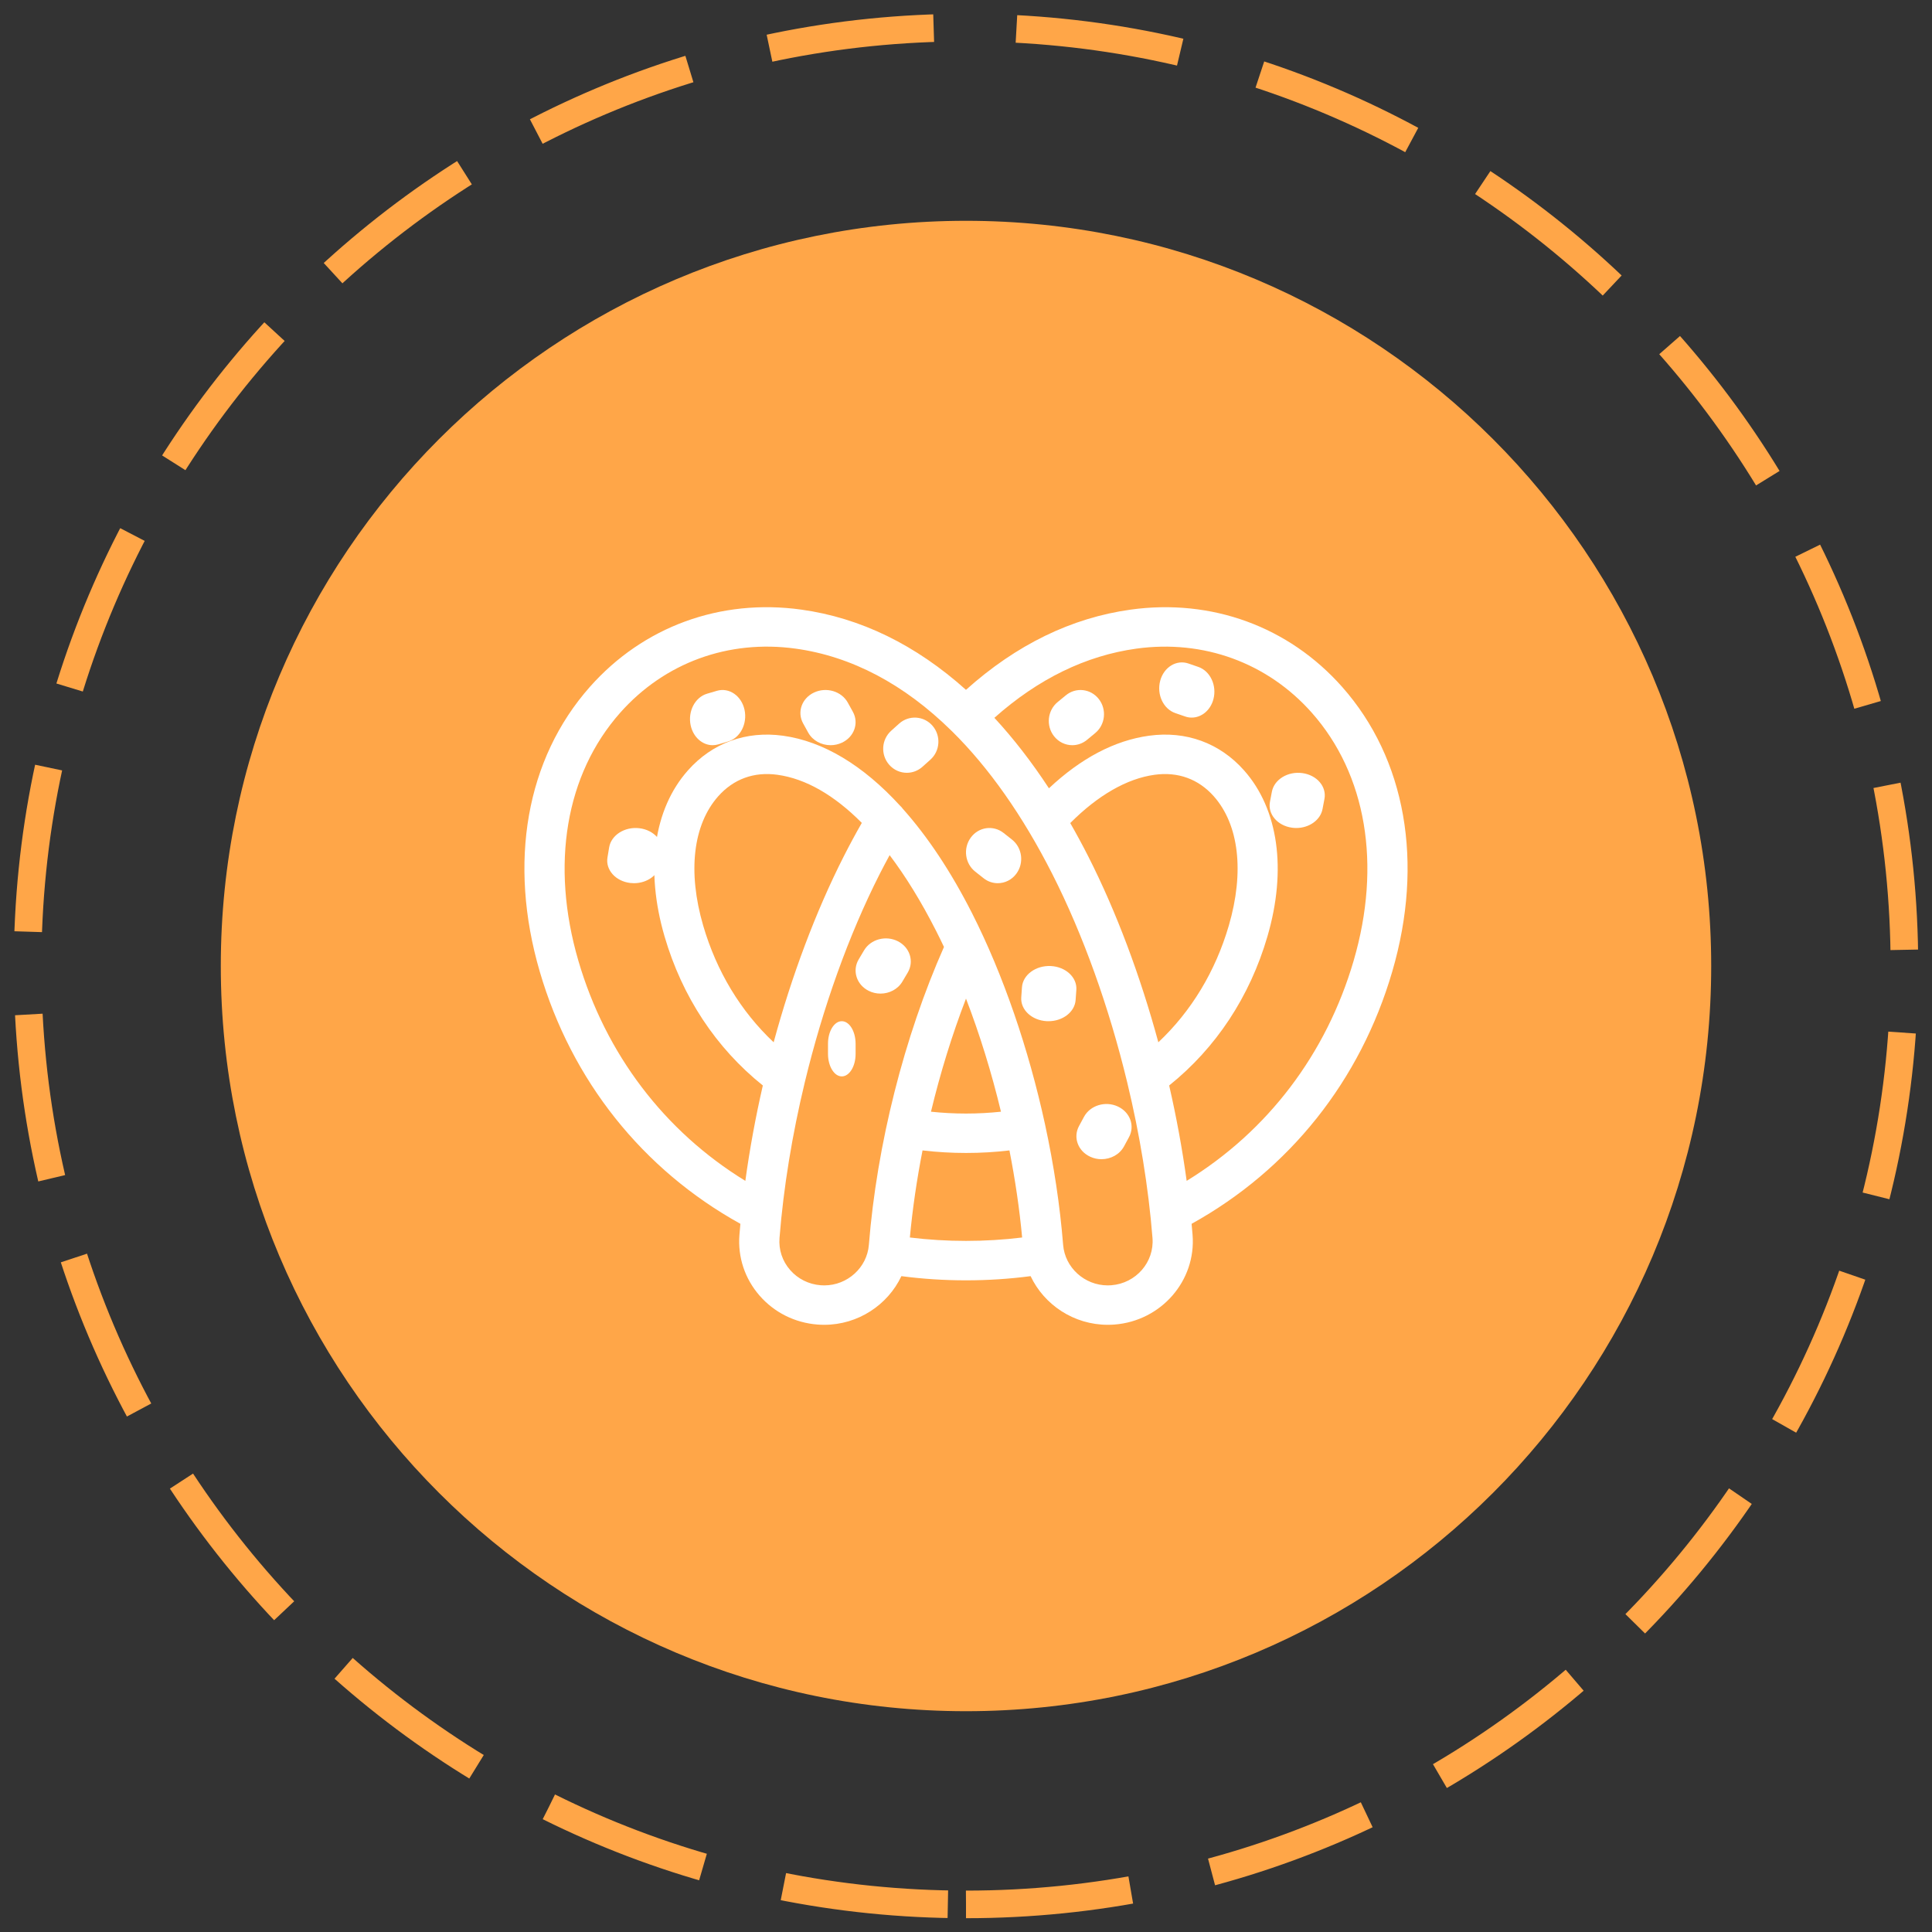
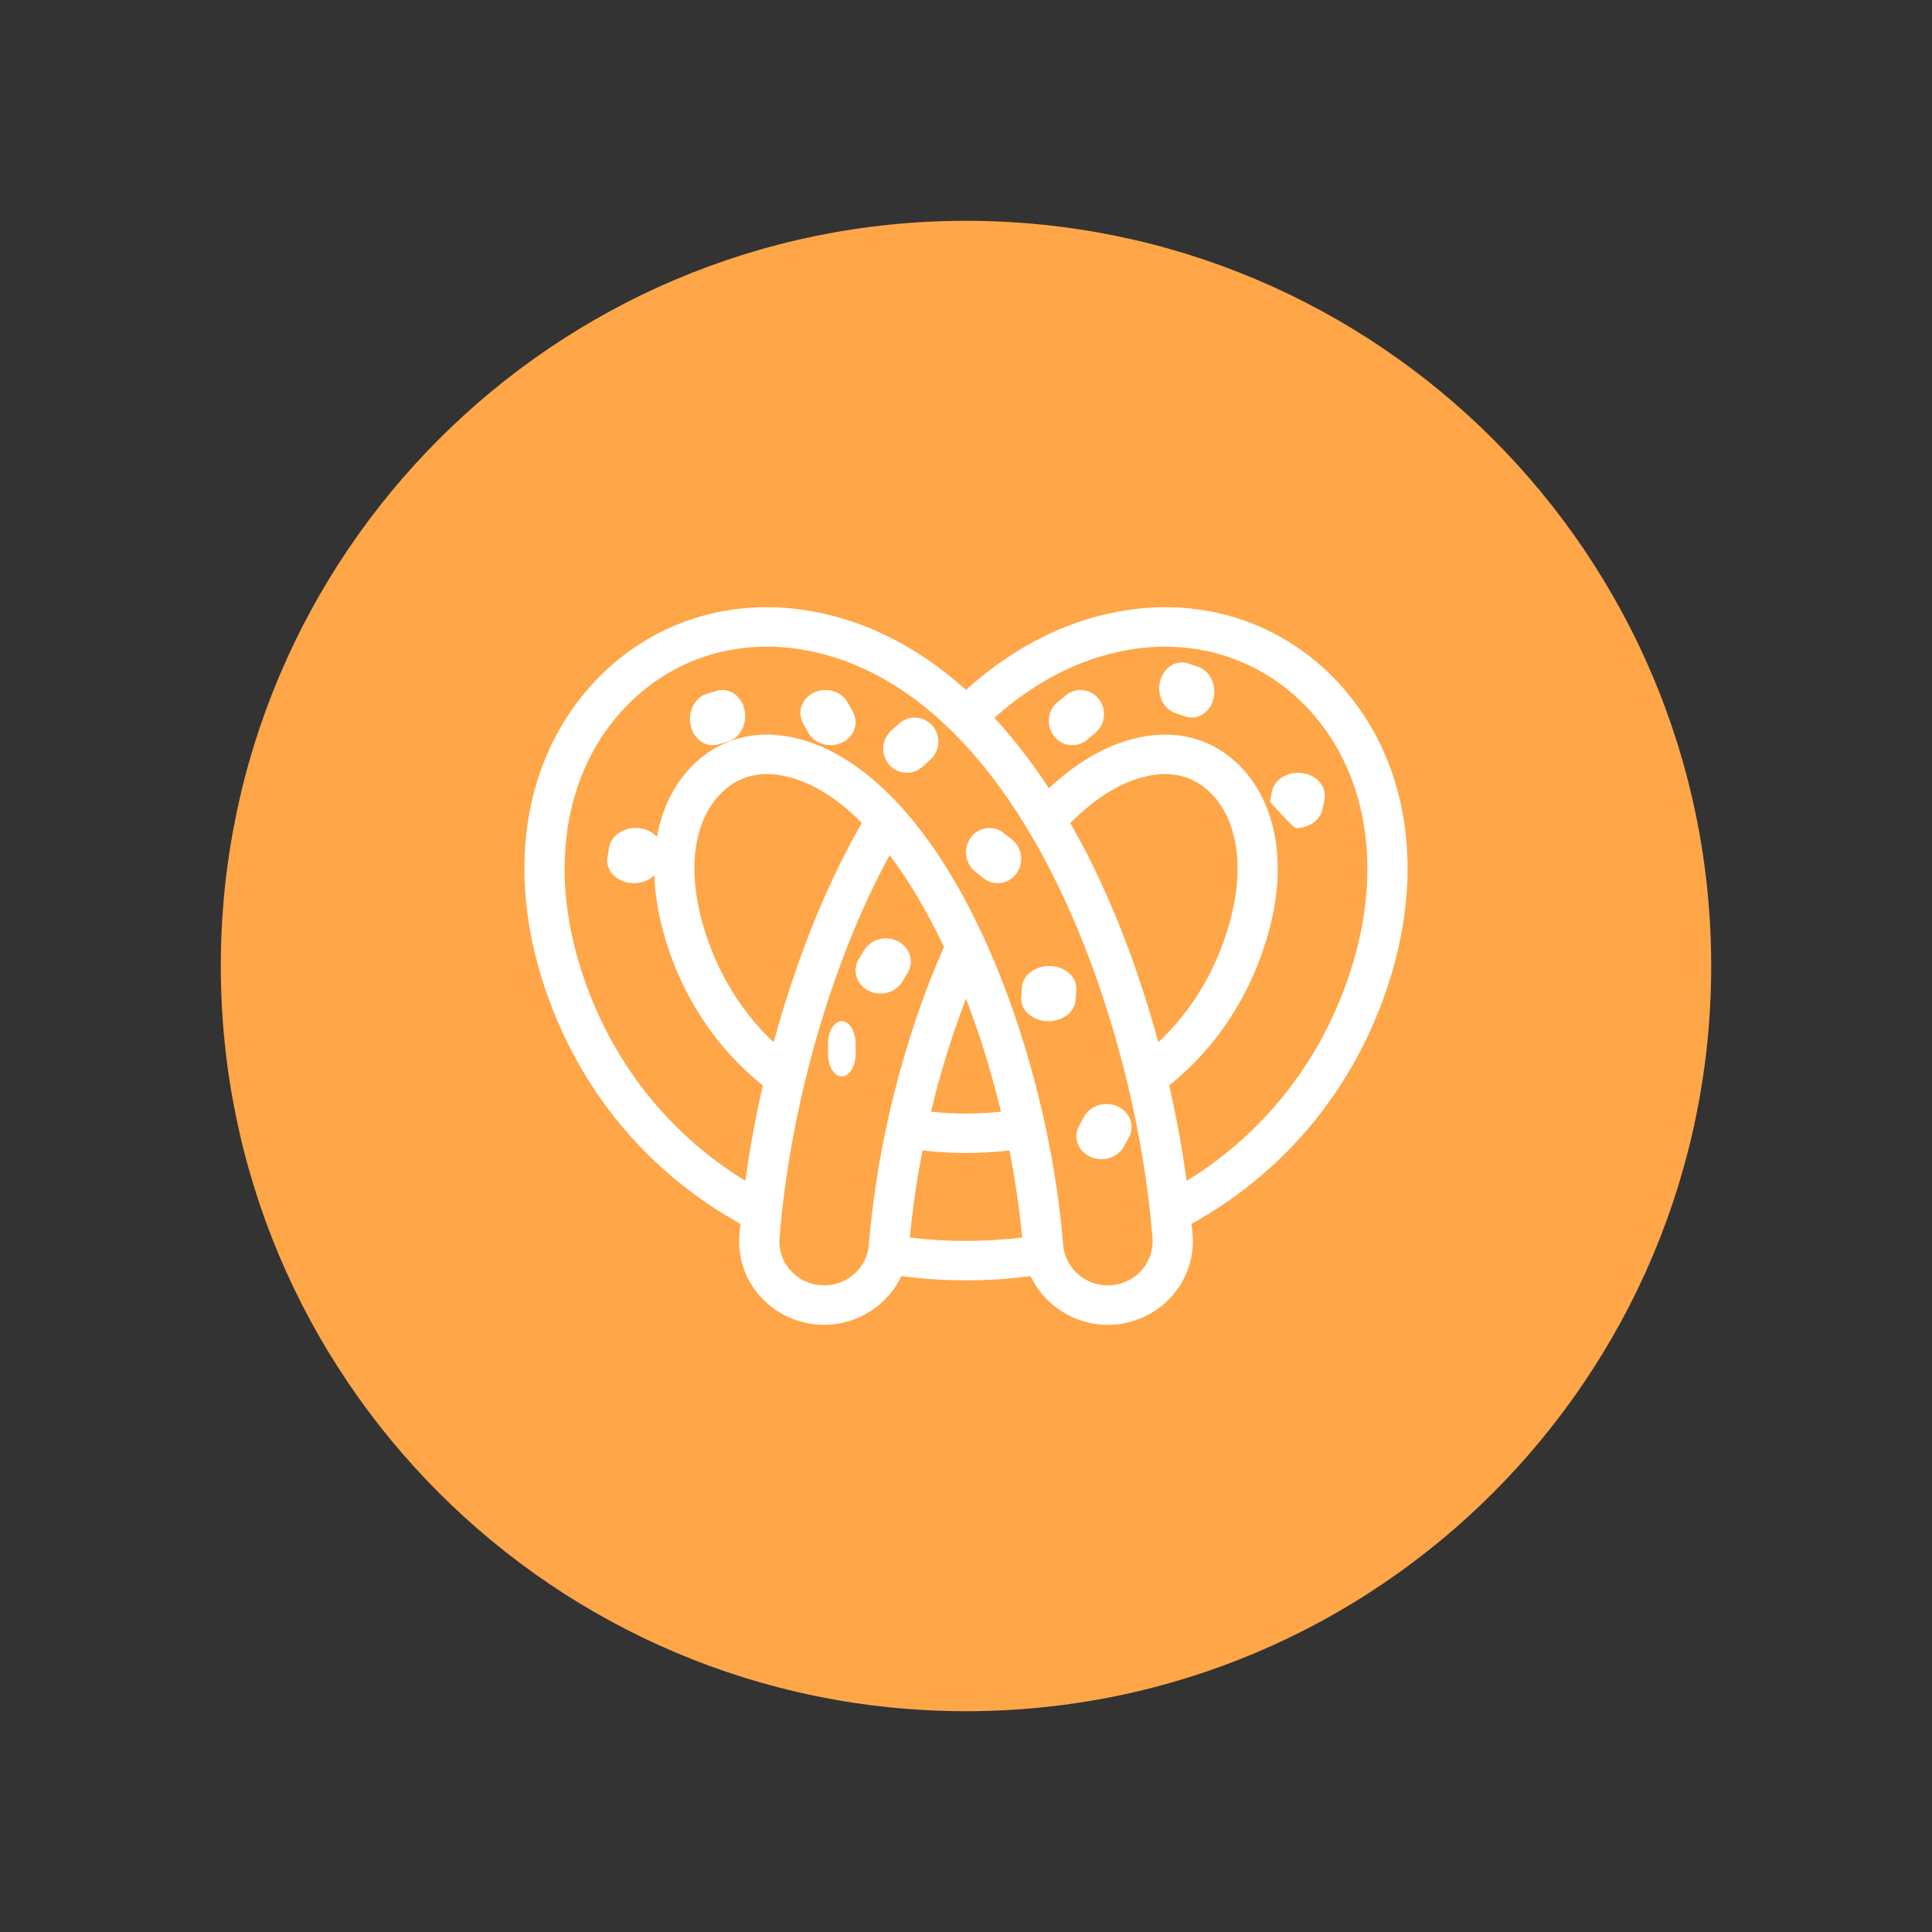
<svg xmlns="http://www.w3.org/2000/svg" width="70px" height="70px" viewBox="0 0 70 70" version="1.1">
  <rect x="0" y="0" width="70" height="70" fill="#333333" stroke="none" />
  <title>питание</title>
  <desc>Created with Sketch.</desc>
  <defs />
  <g id="Page-1" stroke="none" stroke-width="1" fill="none" fill-rule="evenodd">
    <g id="1920-Детский-лагерь" transform="translate(-876, -5176)">
      <g id="bligaishie" transform="translate(389, 4110)">
        <g id="3" transform="translate(0, 1067)">
          <g id="питание" transform="translate(488, 0)">
-             <path d="M34,68 C52.778,68 68,52.778 68,34 C68,15.222 52.778,0 34,0 C15.222,0 0,15.222 0,34 C0,52.778 15.222,68 34,68 Z" id="Oval-4" stroke="#FFA648" stroke-dasharray="6,3" />
            <path d="M34,61 C48.912,61 61,48.912 61,34 C61,19.088 48.912,7 34,7 C19.088,7 7,19.088 7,34 C7,48.912 19.088,61 34,61 Z" id="Oval-4-Copy" fill="#FFA648" />
            <g id="007-big-pretzel" transform="translate(18, 21)" fill="#FFFFFF" fill-rule="nonzero">
              <path d="M29.626,2.885 C27.691,0.702 24.901,-0.317 21.972,0.087 C19.825,0.383 17.819,1.361 15.999,2.994 C14.189,1.37 12.181,0.384 10.028,0.087 C7.099,-0.318 4.309,0.702 2.374,2.885 C0.065,5.489 -0.598,9.248 0.555,13.198 C1.708,17.149 4.281,20.378 7.826,22.341 C7.813,22.475 7.802,22.609 7.791,22.742 C7.727,23.547 7.986,24.328 8.52,24.942 C9.055,25.555 9.801,25.928 10.621,25.991 C10.702,25.997 10.783,26 10.865,26 C12.089,26 13.167,25.279 13.659,24.237 C14.427,24.338 15.212,24.389 16,24.389 C16.788,24.389 17.573,24.338 18.341,24.237 C18.833,25.279 19.911,26 21.135,26 C21.217,26 21.298,25.997 21.378,25.991 C23.072,25.861 24.341,24.403 24.209,22.742 C24.198,22.609 24.187,22.475 24.174,22.341 C27.719,20.378 30.292,17.149 31.445,13.198 C32.598,9.248 31.935,5.489 29.626,2.885 Z M6.477,11.534 C5.91,9.589 6.108,7.882 7.022,6.851 C7.579,6.224 8.321,5.954 9.169,6.072 C10.193,6.213 11.229,6.811 12.225,7.815 C12.001,8.206 11.782,8.612 11.571,9.028 C10.552,11.035 9.685,13.355 9.031,15.764 C7.838,14.641 6.963,13.198 6.477,11.534 Z M10.865,24.572 C10.821,24.572 10.778,24.57 10.735,24.567 C10.303,24.534 9.909,24.337 9.627,24.014 C9.345,23.69 9.209,23.278 9.243,22.854 C9.389,21.017 9.704,19.104 10.156,17.227 C10.158,17.219 10.16,17.21 10.162,17.202 C10.813,14.507 11.747,11.886 12.874,9.665 C12.991,9.434 13.112,9.207 13.233,8.984 C13.818,9.758 14.382,10.674 14.914,11.722 C15.012,11.914 15.108,12.111 15.202,12.31 C13.758,15.567 12.77,19.48 12.481,23.102 C12.416,23.926 11.705,24.572 10.865,24.572 Z M17.267,18.279 C16.852,18.323 16.428,18.346 16,18.346 C15.572,18.346 15.147,18.323 14.731,18.279 C15.07,16.87 15.498,15.485 16,14.181 C16.499,15.481 16.928,16.867 17.267,18.279 Z M13.966,22.837 C14.063,21.798 14.218,20.739 14.425,19.682 C14.941,19.742 15.468,19.774 16,19.774 C16.532,19.774 17.058,19.743 17.574,19.682 C17.781,20.739 17.938,21.799 18.034,22.837 C16.697,23.001 15.303,23.001 13.966,22.837 Z M21.265,24.567 C21.222,24.57 21.179,24.572 21.135,24.572 C20.295,24.572 19.584,23.926 19.519,23.102 C19.405,21.681 19.182,20.211 18.867,18.755 C18.867,18.753 18.867,18.752 18.866,18.751 C18.865,18.744 18.863,18.738 18.862,18.731 C18.268,16 17.35,13.317 16.218,11.085 C15.453,9.578 14.609,8.311 13.714,7.308 C13.684,7.265 13.648,7.225 13.608,7.189 C12.275,5.732 10.833,4.859 9.372,4.657 C8.031,4.472 6.807,4.918 5.924,5.914 C4.68,7.316 4.372,9.508 5.078,11.928 C5.715,14.111 6.942,15.969 8.639,17.329 C8.375,18.479 8.162,19.639 8.005,20.785 C5.072,18.986 2.942,16.188 1.954,12.805 C0.94,9.329 1.493,6.055 3.472,3.822 C5.078,2.011 7.393,1.165 9.825,1.501 C11.861,1.782 13.767,2.795 15.482,4.485 C15.484,4.486 15.485,4.488 15.486,4.489 C15.488,4.491 15.491,4.493 15.493,4.495 C16.83,5.815 18.05,7.546 19.126,9.665 C20.253,11.887 21.187,14.509 21.838,17.204 C21.84,17.211 21.842,17.218 21.843,17.225 C22.296,19.103 22.611,21.016 22.757,22.854 C22.827,23.73 22.158,24.498 21.265,24.567 Z M22.969,15.764 C22.315,13.355 21.448,11.036 20.429,9.028 C20.218,8.612 20,8.21 19.777,7.821 C20.782,6.813 21.83,6.21 22.831,6.072 C23.679,5.955 24.422,6.224 24.978,6.851 C25.892,7.882 26.09,9.589 25.523,11.534 C25.037,13.198 24.162,14.641 22.969,15.764 Z M30.046,12.805 C29.058,16.188 26.928,18.986 23.995,20.785 C23.838,19.639 23.625,18.479 23.361,17.329 C25.058,15.969 26.285,14.111 26.922,11.927 C27.628,9.508 27.32,7.317 26.076,5.914 C25.194,4.918 23.969,4.472 22.628,4.657 C21.383,4.829 20.168,5.47 19.005,6.561 C18.382,5.611 17.722,4.758 17.028,4.008 C18.615,2.597 20.343,1.754 22.175,1.501 C24.607,1.166 26.922,2.012 28.528,3.822 C30.507,6.055 31.06,9.329 30.046,12.805 Z" id="Shape" />
              <path d="M11.717,3.456 C11.489,3.045 10.943,2.882 10.496,3.091 C10.05,3.299 9.872,3.801 10.099,4.211 L10.283,4.544 C10.444,4.834 10.762,5 11.093,5 C11.231,5 11.372,4.971 11.504,4.909 C11.95,4.701 12.128,4.199 11.901,3.789 L11.717,3.456 Z" id="Shape" />
              <path d="M13.578,4.217 L13.29,4.476 C12.935,4.794 12.901,5.344 13.214,5.705 C13.383,5.9 13.619,6 13.856,6 C14.057,6 14.259,5.928 14.422,5.782 L14.71,5.524 C15.065,5.206 15.099,4.656 14.786,4.295 C14.474,3.934 13.933,3.9 13.578,4.217 Z" id="Shape" />
              <path d="M24.416,2.163 L24.062,2.041 C23.627,1.89 23.168,2.17 23.036,2.666 C22.904,3.163 23.149,3.687 23.584,3.837 L23.938,3.959 C24.017,3.987 24.098,4 24.177,4 C24.53,4 24.857,3.739 24.964,3.334 C25.096,2.838 24.851,2.313 24.416,2.163 Z" id="Shape" />
              <path d="M19.071,13.001 C18.528,12.976 18.06,13.319 18.028,13.769 L18.002,14.135 C17.97,14.586 18.385,14.972 18.929,14.999 C18.949,15 18.968,15 18.988,15 C19.507,15 19.942,14.665 19.972,14.231 L19.998,13.865 C20.03,13.414 19.615,13.028 19.071,13.001 Z" id="Shape" />
              <path d="M12.469,13.897 C12.606,13.967 12.755,14 12.902,14 C13.221,14 13.53,13.843 13.694,13.566 L13.889,13.238 C14.128,12.833 13.968,12.325 13.531,12.103 C13.094,11.881 12.546,12.029 12.306,12.434 L12.111,12.762 C11.872,13.167 12.032,13.675 12.469,13.897 Z" id="Shape" />
              <path d="M6.976,3.029 L6.619,3.134 C6.18,3.263 5.914,3.778 6.025,4.286 C6.12,4.714 6.454,5 6.821,5 C6.888,5 6.956,4.99 7.024,4.971 L7.381,4.866 C7.82,4.737 8.086,4.221 7.975,3.714 C7.863,3.207 7.416,2.901 6.976,3.029 Z" id="Shape" />
-               <path d="M27.082,6.688 L27.013,7.051 C26.927,7.497 27.285,7.917 27.812,7.989 C27.864,7.997 27.916,8 27.967,8 C28.432,8 28.842,7.714 28.918,7.312 L28.987,6.949 C29.073,6.503 28.715,6.083 28.188,6.011 C27.661,5.938 27.166,6.242 27.082,6.688 Z" id="Shape" />
+               <path d="M27.082,6.688 L27.013,7.051 C27.864,7.997 27.916,8 27.967,8 C28.432,8 28.842,7.714 28.918,7.312 L28.987,6.949 C29.073,6.503 28.715,6.083 28.188,6.011 C27.661,5.938 27.166,6.242 27.082,6.688 Z" id="Shape" />
              <path d="M4.165,8.008 C3.634,7.945 3.144,8.257 3.07,8.705 L3.01,9.068 C2.935,9.516 3.305,9.929 3.835,9.992 C3.881,9.997 3.926,10 3.971,10 C4.447,10 4.862,9.704 4.93,9.295 L4.991,8.932 C5.065,8.484 4.695,8.071 4.165,8.008 Z" id="Shape" />
              <path d="M21.496,18.088 C21.047,17.882 20.501,18.05 20.277,18.461 L20.096,18.796 C19.872,19.207 20.054,19.707 20.504,19.912 C20.634,19.972 20.772,20 20.908,20 C21.242,20 21.564,19.831 21.723,19.539 L21.904,19.204 C22.128,18.793 21.946,18.293 21.496,18.088 Z" id="Shape" />
              <path d="M17.664,8.418 L17.361,8.179 C16.988,7.885 16.456,7.961 16.173,8.348 C15.889,8.736 15.962,9.288 16.336,9.582 L16.639,9.821 C16.792,9.942 16.972,10 17.151,10 C17.407,10 17.661,9.88 17.827,9.652 C18.111,9.264 18.038,8.712 17.664,8.418 Z" id="Shape" />
              <path d="M19.617,3.193 L19.319,3.438 C18.952,3.741 18.893,4.293 19.187,4.671 C19.355,4.887 19.602,5 19.852,5 C20.038,5 20.226,4.937 20.383,4.807 L20.681,4.561 C21.048,4.259 21.107,3.707 20.813,3.329 C20.519,2.951 19.984,2.89 19.617,3.193 Z" id="Shape" />
              <path d="M12,16.182 L12,15.815 C11.999,15.365 11.775,15 11.5,15 C11.499,15 11.499,15 11.499,15 C11.223,15.001 10.999,15.367 11,15.818 L11,16.185 C11.001,16.635 11.225,17 11.5,17 C11.501,17 11.501,17 11.501,17 C11.777,16.999 12.001,16.633 12,16.182 Z" id="Shape" />
            </g>
          </g>
        </g>
      </g>
    </g>
  </g>
</svg>